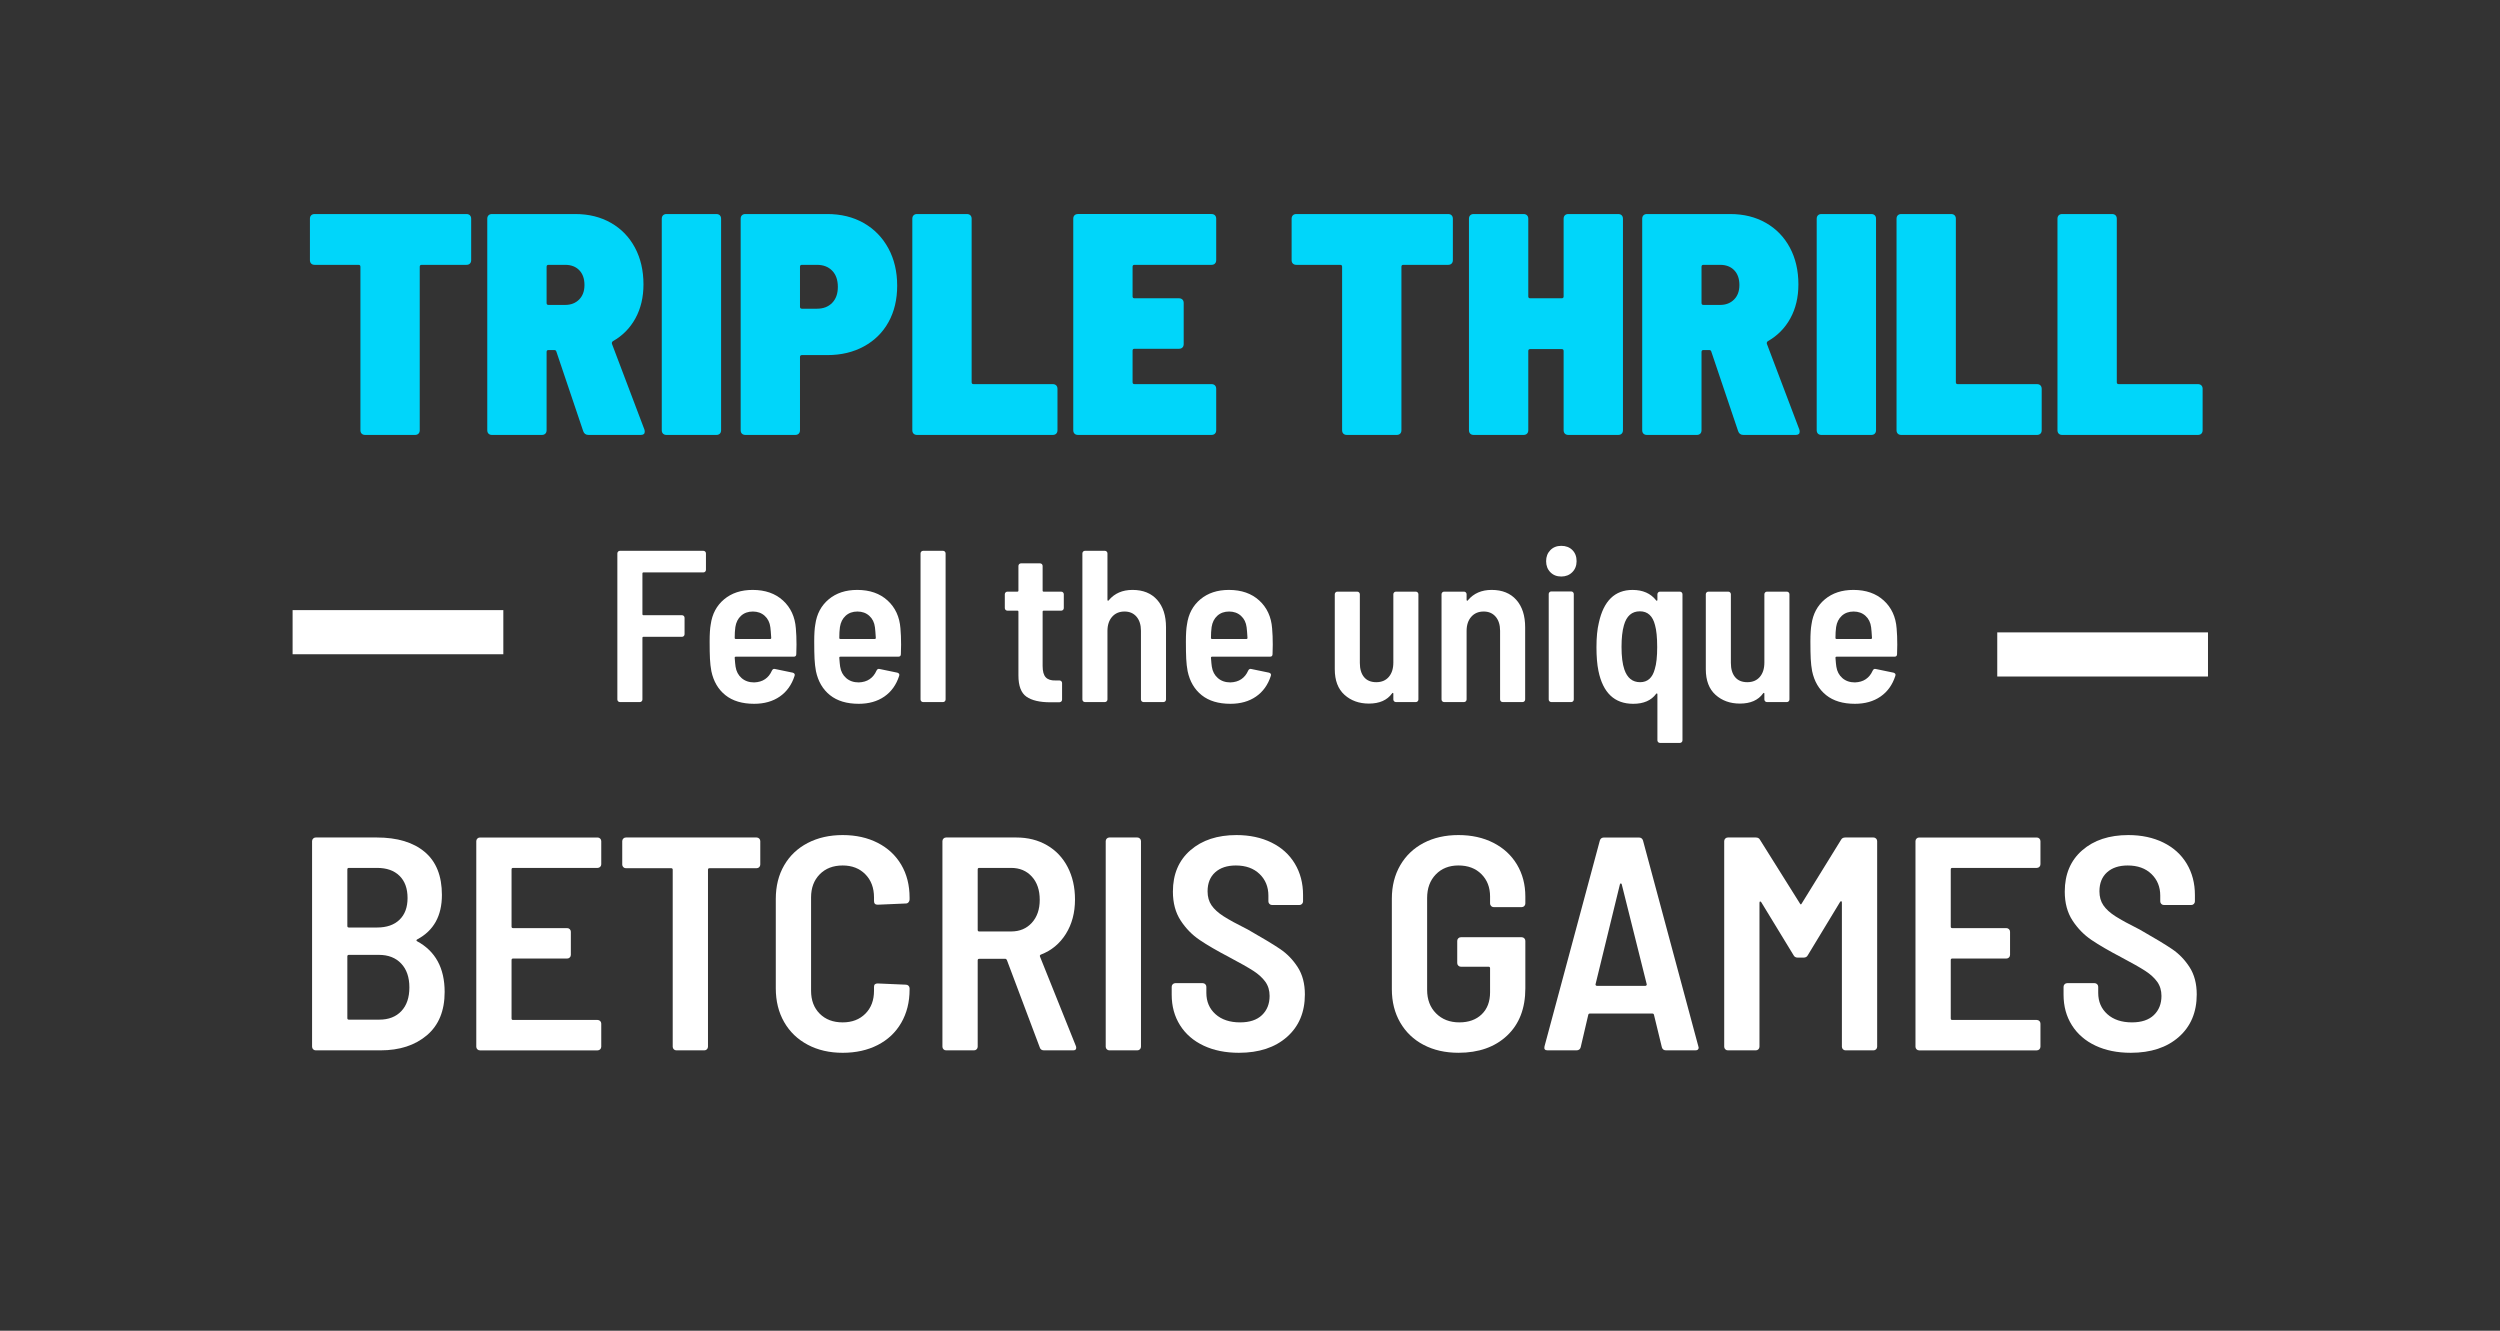
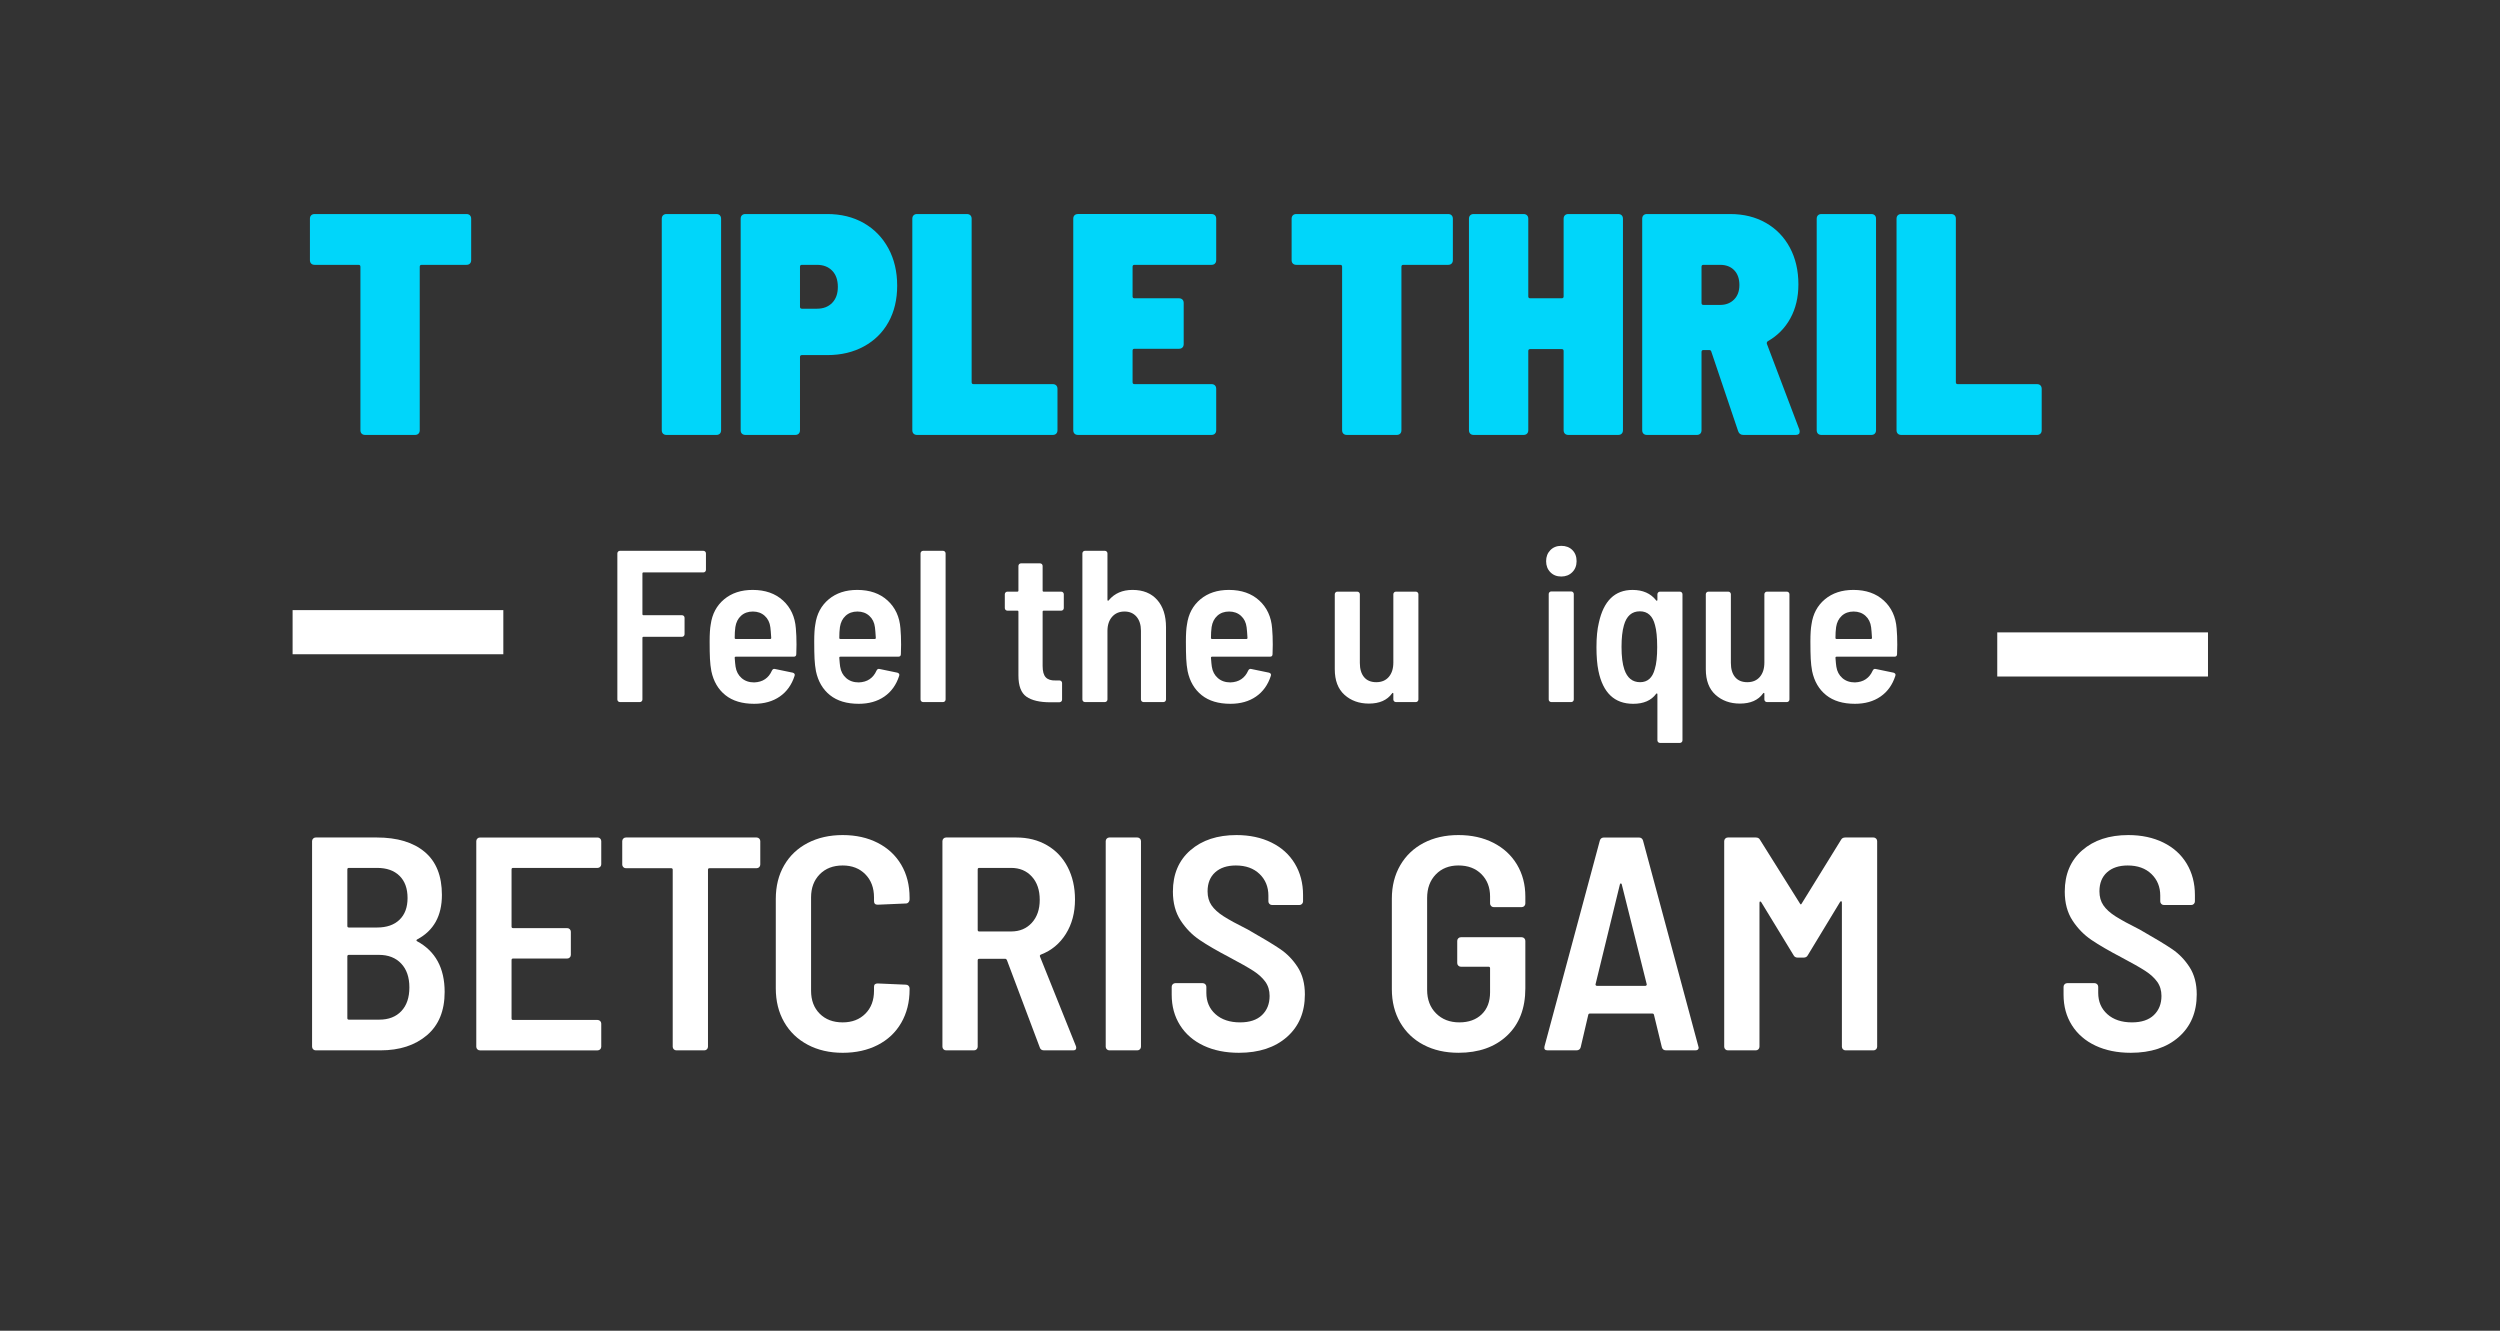
<svg xmlns="http://www.w3.org/2000/svg" id="text" version="1.1" viewBox="0 0 936.585 498.527">
  <rect x="0" y="0" width="936.585" height="498.527" fill="#333333" stroke="none" />
  <defs>
    <style>
      .st0 {
        fill: #fff;
      }

      .st1 {
        fill: #00d6fa;
      }
    </style>
  </defs>
  <g>
    <path class="st0" d="M159.917,387.86c-4.443,3.759-10.235,5.639-17.373,5.639h-24.265c-.381,0-.703-.132-.968-.399-.267-.265-.398-.587-.398-.968v-77.01c0-.379.131-.701.398-.969.265-.265.587-.399.968-.399h22.898c7.67,0,13.651,1.805,17.942,5.411,4.29,3.608,6.436,8.982,6.436,16.12,0,7.823-3.076,13.368-9.227,16.632-.381.228-.418.456-.114.684,6.91,3.722,10.367,10.064,10.367,19.024,0,7.063-2.222,12.474-6.665,16.234ZM130.127,325.717v21.189c0,.381.189.57.57.57h10.594c3.569,0,6.36-.968,8.373-2.905,2.012-1.937,3.019-4.651,3.019-8.145,0-3.569-1.007-6.34-3.019-8.316-2.013-1.974-4.804-2.962-8.373-2.962h-10.594c-.381,0-.57.19-.57.57ZM150.348,378.803c2.012-2.125,3.019-5.087,3.019-8.886,0-3.797-1.025-6.778-3.076-8.943-2.051-2.165-4.824-3.247-8.316-3.247h-11.278c-.381,0-.57.19-.57.57v23.126c0,.381.189.57.57.57h11.392c3.493,0,6.246-1.063,8.259-3.19Z" />
    <path class="st0" d="M224.851,324.748c-.267.267-.589.399-.968.399h-31.669c-.381,0-.57.19-.57.57v21.417c0,.381.189.57.57.57h20.277c.379,0,.702.134.969.399.265.267.398.589.398.969v8.658c0,.381-.133.703-.398.968-.267.267-.589.399-.969.399h-20.277c-.381,0-.57.19-.57.57v21.873c0,.381.189.57.57.57h31.669c.379,0,.701.133.968.399.265.267.399.589.399.968v8.658c0,.381-.134.703-.399.968-.267.267-.589.399-.968.399h-44.087c-.381,0-.703-.132-.968-.399-.267-.265-.398-.587-.398-.968v-77.01c0-.379.131-.701.398-.969.265-.265.587-.399.968-.399h44.087c.379,0,.701.134.968.399.265.267.399.589.399.969v8.658c0,.381-.134.703-.399.968Z" />
    <path class="st0" d="M284.429,314.154c.265.267.399.589.399.969v8.772c0,.381-.134.703-.399.968-.267.267-.589.399-.968.399h-17.657c-.381,0-.57.19-.57.57v66.301c0,.381-.133.703-.398.968-.267.267-.589.399-.969.399h-10.48c-.381,0-.703-.132-.968-.399-.267-.265-.399-.587-.399-.968v-66.301c0-.379-.19-.57-.569-.57h-16.974c-.381,0-.703-.132-.968-.399-.267-.265-.398-.587-.398-.968v-8.772c0-.379.131-.701.398-.969.265-.265.587-.399.968-.399h48.985c.379,0,.702.134.968.399Z" />
    <path class="st0" d="M302.599,391.391c-3.798-2.011-6.741-4.842-8.829-8.487-2.09-3.646-3.133-7.86-3.133-12.645v-33.492c0-4.785,1.043-8.98,3.133-12.588,2.088-3.606,5.03-6.397,8.829-8.373,3.797-1.974,8.163-2.962,13.101-2.962s9.302.968,13.101,2.905c3.797,1.937,6.739,4.671,8.829,8.202,2.088,3.531,3.133,7.652,3.133,12.36v.683c0,.381-.133.723-.398,1.025-.267.304-.589.456-.969.456l-10.594.456c-.912,0-1.367-.456-1.367-1.367v-1.367c0-3.569-1.082-6.454-3.247-8.658-2.165-2.202-4.995-3.304-8.487-3.304-3.571,0-6.436,1.102-8.601,3.304-2.165,2.204-3.247,5.089-3.247,8.658v34.973c0,3.571,1.082,6.436,3.247,8.601s5.03,3.247,8.601,3.247c3.492,0,6.322-1.082,8.487-3.247s3.247-5.03,3.247-8.601v-1.481c0-.835.456-1.253,1.367-1.253l10.594.456c.379,0,.702.134.969.399.265.267.398.589.398.968v.456c0,4.71-1.045,8.868-3.133,12.474-2.09,3.608-5.032,6.38-8.829,8.316-3.798,1.937-8.165,2.905-13.101,2.905s-9.304-1.006-13.101-3.019Z" />
    <path class="st0" d="M389.519,392.36l-12.303-32.695c-.153-.303-.342-.456-.57-.456h-9.797c-.381,0-.57.19-.57.57v32.353c0,.381-.133.703-.398.968-.267.267-.589.399-.968.399h-10.481c-.381,0-.703-.132-.968-.399-.267-.265-.398-.587-.398-.968v-77.01c0-.379.131-.701.398-.969.265-.265.587-.399.968-.399h26.315c4.329,0,8.163.968,11.506,2.905,3.341,1.937,5.924,4.671,7.747,8.202s2.734,7.576,2.734,12.132c0,4.938-1.14,9.227-3.418,12.873-2.278,3.645-5.393,6.228-9.341,7.747-.381.153-.495.418-.342.797l13.442,33.492c.075.153.114.381.114.684,0,.609-.381.911-1.139.911h-10.937c-.836,0-1.367-.379-1.595-1.139ZM366.279,325.717v22.67c0,.381.189.57.57.57h11.961c3.19,0,5.771-1.082,7.747-3.247,1.974-2.164,2.962-5.03,2.962-8.601,0-3.646-.988-6.55-2.962-8.715-1.976-2.165-4.557-3.247-7.747-3.247h-11.961c-.381,0-.57.19-.57.57Z" />
    <path class="st0" d="M414.636,393.1c-.267-.265-.398-.587-.398-.968v-77.01c0-.379.131-.701.398-.969.265-.265.587-.399.968-.399h10.481c.379,0,.701.134.968.399.265.267.398.589.398.969v77.01c0,.381-.133.703-.398.968-.267.267-.589.399-.968.399h-10.481c-.381,0-.703-.132-.968-.399Z" />
    <path class="st0" d="M450.919,391.733c-3.798-1.783-6.741-4.329-8.829-7.633-2.09-3.304-3.133-7.12-3.133-11.449v-2.962c0-.379.131-.701.398-.969.265-.265.587-.399.968-.399h10.253c.379,0,.701.134.968.399.265.267.399.589.399.969v2.278c0,3.266,1.139,5.924,3.417,7.974s5.354,3.076,9.227,3.076c3.569,0,6.303-.911,8.202-2.734,1.897-1.823,2.848-4.215,2.848-7.177,0-2.05-.532-3.816-1.595-5.297-1.065-1.481-2.563-2.848-4.5-4.101-1.937-1.253-4.918-2.942-8.943-5.069-4.633-2.43-8.355-4.594-11.164-6.493-2.811-1.897-5.184-4.329-7.12-7.291s-2.905-6.568-2.905-10.822c0-6.531,2.182-11.694,6.55-15.493,4.366-3.797,10.119-5.696,17.259-5.696,4.936,0,9.302.931,13.101,2.791,3.797,1.862,6.721,4.5,8.772,7.918s3.076,7.33,3.076,11.734v2.392c0,.381-.133.703-.398.968-.267.267-.589.399-.968.399h-10.253c-.381,0-.703-.132-.968-.399-.267-.265-.399-.587-.399-.968v-2.165c0-3.264-1.102-5.961-3.304-8.088-2.204-2.125-5.165-3.19-8.886-3.19-3.266,0-5.849.854-7.746,2.563-1.899,1.709-2.848,4.083-2.848,7.12,0,2.05.493,3.799,1.481,5.24.986,1.444,2.487,2.811,4.5,4.101,2.011,1.292,5.069,2.962,9.17,5.013,5.468,3.115,9.493,5.545,12.075,7.291,2.581,1.748,4.765,4.007,6.55,6.778,1.784,2.773,2.677,6.171,2.677,10.196,0,6.684-2.241,12.001-6.721,15.949-4.482,3.95-10.48,5.924-17.999,5.924-5.013,0-9.418-.894-13.215-2.677Z" />
    <path class="st0" d="M533.338,391.448c-3.76-1.974-6.684-4.765-8.772-8.373-2.09-3.606-3.133-7.764-3.133-12.474v-33.948c0-4.708,1.043-8.866,3.133-12.474,2.088-3.606,5.012-6.397,8.772-8.373,3.759-1.974,8.106-2.962,13.043-2.962s9.302.968,13.101,2.905c3.796,1.937,6.739,4.653,8.829,8.145,2.088,3.494,3.133,7.481,3.133,11.961v2.62c0,.381-.134.703-.399.969-.267.267-.589.399-.968.399h-10.48c-.381,0-.703-.132-.968-.399-.267-.265-.399-.587-.399-.969v-2.62c0-3.417-1.082-6.208-3.247-8.373-2.165-2.164-5.032-3.247-8.601-3.247-3.494,0-6.322,1.121-8.487,3.361-2.165,2.241-3.247,5.183-3.247,8.829v34.404c0,3.645,1.12,6.59,3.36,8.829,2.239,2.241,5.144,3.361,8.715,3.361,3.493,0,6.284-1.006,8.373-3.019,2.088-2.011,3.133-4.765,3.133-8.259v-9c0-.379-.19-.57-.569-.57h-10.367c-.381,0-.703-.132-.968-.399-.267-.265-.399-.587-.399-.968v-8.316c0-.379.132-.701.399-.968.265-.265.587-.399.968-.399h22.784c.379,0,.701.133.968.399.265.267.399.589.399.968v17.771c0,7.519-2.278,13.425-6.835,17.714-4.557,4.292-10.633,6.436-18.227,6.436-4.938,0-9.284-.986-13.043-2.962Z" />
    <path class="st0" d="M622.594,392.36l-2.962-12.19c-.077-.302-.267-.456-.57-.456h-23.467c-.305,0-.495.153-.57.456l-2.848,12.19c-.228.76-.76,1.139-1.595,1.139h-10.822c-.988,0-1.367-.493-1.139-1.481l20.733-77.124c.228-.758.758-1.139,1.595-1.139h12.987c.835,0,1.367.381,1.595,1.139l20.733,77.124.114.456c0,.684-.418,1.025-1.253,1.025h-10.936c-.836,0-1.367-.379-1.595-1.139ZM597.873,369.177c.151.114.303.171.456.171h18c.151,0,.302-.057.456-.171.151-.114.189-.285.114-.513l-9.341-37.365c-.077-.228-.19-.342-.342-.342-.153,0-.267.114-.342.342l-9.113,37.365c-.077.228-.04.399.114.513Z" />
    <path class="st0" d="M691.286,313.755h10.595c.379,0,.701.134.968.399.265.267.398.589.398.969v77.01c0,.381-.133.703-.398.968-.267.267-.589.399-.968.399h-10.48c-.381,0-.703-.132-.969-.399-.267-.265-.398-.587-.398-.968v-53.998c0-.303-.077-.474-.228-.513-.153-.037-.304.057-.456.285l-12.076,19.936c-.304.609-.836.911-1.595.911h-2.165c-.76,0-1.292-.303-1.595-.911l-12.076-19.822c-.153-.228-.304-.322-.456-.285-.153.039-.228.21-.228.513v53.884c0,.381-.134.703-.399.968-.267.267-.589.399-.968.399h-10.48c-.381,0-.703-.132-.968-.399-.267-.265-.399-.587-.399-.968v-77.01c0-.379.132-.701.399-.969.265-.265.587-.399.968-.399h10.48c.758,0,1.29.304,1.595.911l14.923,23.809c.228.456.456.456.684,0l14.696-23.809c.303-.607.835-.911,1.595-.911Z" />
-     <path class="st0" d="M764.023,324.748c-.267.267-.589.399-.968.399h-31.669c-.381,0-.57.19-.57.57v21.417c0,.381.189.57.57.57h20.277c.379,0,.702.134.969.399.265.267.398.589.398.969v8.658c0,.381-.133.703-.398.968-.267.267-.589.399-.969.399h-20.277c-.381,0-.57.19-.57.57v21.873c0,.381.189.57.57.57h31.669c.379,0,.701.133.968.399.265.267.399.589.399.968v8.658c0,.381-.134.703-.399.968-.267.267-.589.399-.968.399h-44.087c-.381,0-.703-.132-.968-.399-.267-.265-.398-.587-.398-.968v-77.01c0-.379.131-.701.398-.969.265-.265.587-.399.968-.399h44.087c.379,0,.701.134.968.399.265.267.399.589.399.969v8.658c0,.381-.134.703-.399.968Z" />
    <path class="st0" d="M785.039,391.733c-3.798-1.783-6.741-4.329-8.829-7.633-2.09-3.304-3.133-7.12-3.133-11.449v-2.962c0-.379.131-.701.398-.969.265-.265.587-.399.968-.399h10.253c.379,0,.701.134.968.399.265.267.399.589.399.969v2.278c0,3.266,1.139,5.924,3.417,7.974s5.354,3.076,9.227,3.076c3.569,0,6.303-.911,8.202-2.734,1.897-1.823,2.848-4.215,2.848-7.177,0-2.05-.532-3.816-1.595-5.297-1.065-1.481-2.563-2.848-4.5-4.101-1.937-1.253-4.918-2.942-8.943-5.069-4.633-2.43-8.355-4.594-11.164-6.493-2.811-1.897-5.184-4.329-7.12-7.291s-2.905-6.568-2.905-10.822c0-6.531,2.182-11.694,6.55-15.493,4.366-3.797,10.119-5.696,17.259-5.696,4.936,0,9.302.931,13.101,2.791,3.797,1.862,6.721,4.5,8.772,7.918s3.076,7.33,3.076,11.734v2.392c0,.381-.133.703-.398.968-.267.267-.589.399-.968.399h-10.253c-.381,0-.703-.132-.968-.399-.267-.265-.399-.587-.399-.968v-2.165c0-3.264-1.102-5.961-3.304-8.088-2.204-2.125-5.165-3.19-8.886-3.19-3.266,0-5.849.854-7.746,2.563-1.899,1.709-2.848,4.083-2.848,7.12,0,2.05.493,3.799,1.481,5.24.986,1.444,2.487,2.811,4.5,4.101,2.011,1.292,5.069,2.962,9.17,5.013,5.468,3.115,9.493,5.545,12.075,7.291,2.581,1.748,4.765,4.007,6.55,6.778,1.784,2.773,2.677,6.171,2.677,10.196,0,6.684-2.241,12.001-6.721,15.949-4.482,3.95-10.48,5.924-17.999,5.924-5.013,0-9.418-.894-13.215-2.677Z" />
  </g>
  <g>
    <path class="st1" d="M176.045,80.659c.315.316.473.75.473,1.3v15.487c0,.552-.159.987-.473,1.3-.315.316-.75.473-1.3.473h-16.787c-.473,0-.71.236-.71.709v61.238c0,.552-.159.986-.473,1.3-.316.316-.75.473-1.3.473h-18.679c-.552,0-.986-.157-1.3-.473-.316-.314-.473-.748-.473-1.3v-61.238c0-.473-.236-.709-.71-.709h-16.432c-.552,0-.986-.157-1.301-.473-.315-.314-.473-.748-.473-1.3v-15.487c0-.55.157-.985.473-1.3.315-.314.749-.473,1.301-.473h56.863c.551,0,.985.159,1.3.473Z" />
-     <path class="st1" d="M218.486,161.521l-10.048-29.791c-.08-.393-.355-.591-.828-.591h-2.128c-.473,0-.71.237-.71.709v29.319c0,.552-.159.986-.473,1.3-.316.316-.75.473-1.301.473h-18.679c-.552,0-.986-.157-1.3-.473-.316-.314-.473-.748-.473-1.3v-79.207c0-.55.157-.985.473-1.3.314-.314.748-.473,1.3-.473h31.21c5.043,0,9.497,1.105,13.359,3.31,3.861,2.207,6.857,5.301,8.985,9.28,2.128,3.981,3.192,8.571,3.192,13.773,0,4.808-1.005,9.044-3.015,12.709s-4.829,6.522-8.453,8.571c-.316.236-.434.552-.355.946l12.177,32.156c.078.237.118.514.118.828,0,.789-.513,1.182-1.537,1.182h-19.506c-1.025,0-1.696-.473-2.01-1.419ZM204.772,99.929v13.595c0,.473.236.71.71.71h6.266c2.128,0,3.86-.669,5.202-2.01,1.339-1.339,2.01-3.151,2.01-5.438,0-2.364-.65-4.215-1.951-5.556-1.3-1.339-3.055-2.01-5.261-2.01h-6.266c-.473,0-.71.236-.71.709Z" />
    <path class="st1" d="M248.394,162.467c-.316-.314-.473-.748-.473-1.3v-79.207c0-.55.157-.985.473-1.3.314-.314.748-.473,1.3-.473h18.679c.551,0,.985.159,1.301.473.314.316.473.75.473,1.3v79.207c0,.552-.159.986-.473,1.3-.316.316-.75.473-1.301.473h-18.679c-.552,0-.986-.157-1.3-.473Z" />
    <path class="st1" d="M323.582,83.555c3.94,2.246,7.014,5.399,9.221,9.457,2.206,4.06,3.311,8.73,3.311,14.009,0,5.202-1.085,9.753-3.252,13.654-2.168,3.901-5.242,6.936-9.221,9.103-3.981,2.169-8.532,3.251-13.654,3.251h-9.576c-.473,0-.709.236-.709.709v27.427c0,.552-.159.986-.473,1.3-.316.316-.75.473-1.3.473h-18.679c-.552,0-.986-.157-1.3-.473-.316-.314-.473-.748-.473-1.3v-79.207c0-.55.157-.985.473-1.3.314-.314.748-.473,1.3-.473h30.619c5.202,0,9.772,1.123,13.714,3.369ZM311.759,113.465c1.419-1.457,2.128-3.447,2.128-5.97,0-2.601-.709-4.629-2.128-6.088-1.419-1.458-3.31-2.187-5.674-2.187h-5.675c-.473,0-.709.236-.709.709v15.014c0,.473.236.709.709.709h5.675c2.364,0,4.256-.728,5.674-2.187Z" />
    <path class="st1" d="M342.258,162.467c-.316-.314-.473-.748-.473-1.3v-79.207c0-.55.157-.985.473-1.3.314-.314.748-.473,1.3-.473h18.679c.551,0,.985.159,1.301.473.314.316.473.75.473,1.3v61.237c0,.473.236.71.71.71h29.673c.55,0,.985.159,1.3.473.315.316.473.75.473,1.3v15.487c0,.552-.159.986-.473,1.3-.315.316-.75.473-1.3.473h-50.834c-.552,0-.986-.157-1.3-.473Z" />
    <path class="st1" d="M455.157,98.747c-.316.316-.75.473-1.301.473h-28.845c-.473,0-.71.236-.71.709v11.113c0,.473.236.709.71.709h16.669c.55,0,.984.159,1.3.473.314.316.473.75.473,1.3v15.369c0,.552-.159.986-.473,1.3-.316.316-.75.473-1.3.473h-16.669c-.473,0-.71.237-.71.71v11.822c0,.473.236.71.71.71h28.845c.551,0,.985.159,1.301.473.314.316.473.75.473,1.3v15.487c0,.552-.159.986-.473,1.3-.316.316-.75.473-1.301.473h-50.007c-.552,0-.986-.157-1.3-.473-.316-.314-.473-.748-.473-1.3v-79.207c0-.55.157-.985.473-1.3.314-.314.748-.473,1.3-.473h50.007c.551,0,.985.159,1.301.473.314.316.473.75.473,1.3v15.487c0,.552-.159.987-.473,1.3Z" />
    <path class="st1" d="M543.82,80.659c.315.316.473.75.473,1.3v15.487c0,.552-.159.987-.473,1.3-.315.316-.75.473-1.3.473h-16.787c-.473,0-.71.236-.71.709v61.238c0,.552-.159.986-.473,1.3-.316.316-.75.473-1.3.473h-18.679c-.552,0-.986-.157-1.3-.473-.316-.314-.473-.748-.473-1.3v-61.238c0-.473-.236-.709-.71-.709h-16.432c-.552,0-.986-.157-1.301-.473-.315-.314-.473-.748-.473-1.3v-15.487c0-.55.157-.985.473-1.3.315-.314.749-.473,1.301-.473h56.863c.551,0,.985.159,1.3.473Z" />
    <path class="st1" d="M586.26,80.659c.314-.314.748-.473,1.3-.473h18.679c.551,0,.985.159,1.301.473.314.316.473.75.473,1.3v79.207c0,.552-.159.986-.473,1.3-.316.316-.75.473-1.301.473h-18.679c-.552,0-.986-.157-1.3-.473-.316-.314-.473-.748-.473-1.3v-29.673c0-.473-.236-.71-.71-.71h-11.822c-.473,0-.71.237-.71.71v29.673c0,.552-.159.986-.473,1.3-.316.316-.75.473-1.301.473h-18.679c-.552,0-.986-.157-1.3-.473-.316-.314-.473-.748-.473-1.3v-79.207c0-.55.157-.985.473-1.3.314-.314.748-.473,1.3-.473h18.679c.551,0,.985.159,1.301.473.314.316.473.75.473,1.3v29.082c0,.473.236.709.71.709h11.822c.473,0,.71-.237.71-.709v-29.082c0-.55.157-.985.473-1.3Z" />
    <path class="st1" d="M651.162,161.521l-10.048-29.791c-.08-.393-.355-.591-.828-.591h-2.128c-.473,0-.71.237-.71.709v29.319c0,.552-.159.986-.473,1.3-.316.316-.75.473-1.301.473h-18.679c-.552,0-.986-.157-1.3-.473-.316-.314-.473-.748-.473-1.3v-79.207c0-.55.157-.985.473-1.3.314-.314.748-.473,1.3-.473h31.21c5.043,0,9.497,1.105,13.359,3.31,3.861,2.207,6.857,5.301,8.985,9.28,2.128,3.981,3.192,8.571,3.192,13.773,0,4.808-1.005,9.044-3.015,12.709s-4.829,6.522-8.453,8.571c-.316.236-.434.552-.355.946l12.177,32.156c.078.237.118.514.118.828,0,.789-.513,1.182-1.537,1.182h-19.506c-1.025,0-1.696-.473-2.01-1.419ZM637.449,99.929v13.595c0,.473.236.71.71.71h6.266c2.128,0,3.86-.669,5.202-2.01,1.339-1.339,2.01-3.151,2.01-5.438,0-2.364-.65-4.215-1.951-5.556-1.3-1.339-3.055-2.01-5.261-2.01h-6.266c-.473,0-.71.236-.71.709Z" />
    <path class="st1" d="M681.071,162.467c-.316-.314-.473-.748-.473-1.3v-79.207c0-.55.157-.985.473-1.3.314-.314.748-.473,1.3-.473h18.679c.551,0,.985.159,1.301.473.314.316.473.75.473,1.3v79.207c0,.552-.159.986-.473,1.3-.316.316-.75.473-1.301.473h-18.679c-.552,0-.986-.157-1.3-.473Z" />
    <path class="st1" d="M710.979,162.467c-.316-.314-.473-.748-.473-1.3v-79.207c0-.55.157-.985.473-1.3.314-.314.748-.473,1.3-.473h18.679c.551,0,.985.159,1.301.473.314.316.473.75.473,1.3v61.237c0,.473.236.71.71.71h29.673c.55,0,.985.159,1.3.473.315.316.473.75.473,1.3v15.487c0,.552-.159.986-.473,1.3-.315.316-.75.473-1.3.473h-50.834c-.552,0-.986-.157-1.3-.473Z" />
-     <path class="st1" d="M771.27,162.467c-.316-.314-.473-.748-.473-1.3v-79.207c0-.55.157-.985.473-1.3.314-.314.748-.473,1.3-.473h18.679c.551,0,.985.159,1.301.473.314.316.473.75.473,1.3v61.237c0,.473.236.71.71.71h29.673c.55,0,.985.159,1.3.473.315.316.473.75.473,1.3v15.487c0,.552-.159.986-.473,1.3-.315.316-.75.473-1.3.473h-50.834c-.552,0-.986-.157-1.3-.473Z" />
  </g>
  <rect class="st0" x="109.618" y="228.571" width="78.946" height="16.533" />
  <rect class="st0" x="748.241" y="236.912" width="78.946" height="16.533" />
  <g>
    <path class="st0" d="M264.191,214.163c-.19.19-.418.283-.688.283h-22.425c-.271,0-.405.135-.405.405v15.22c0,.271.134.405.405.405h14.41c.27,0,.498.095.688.283.189.19.283.419.283.688v6.153c0,.271-.095.499-.283.688-.19.19-.418.283-.688.283h-14.41c-.271,0-.405.135-.405.405v23.073c0,.271-.095.499-.284.688-.19.19-.418.283-.688.283h-7.448c-.271,0-.5-.093-.689-.283-.19-.189-.283-.417-.283-.688v-54.726c0-.27.094-.498.283-.688.189-.189.417-.283.689-.283h31.249c.27,0,.498.095.688.283.189.19.283.419.283.688v6.153c0,.271-.095.499-.283.688Z" />
    <path class="st0" d="M298.396,241.567l-.081,3.481c0,.647-.324.971-.971.971h-21.696c-.271,0-.405.135-.405.405.107,1.512.215,2.618.324,3.319.27,1.781,1.024,3.212,2.267,4.291,1.241,1.08,2.806,1.619,4.696,1.619,1.619-.053,2.981-.458,4.088-1.214,1.106-.755,1.956-1.808,2.55-3.158.27-.593.674-.809,1.214-.647l6.638,1.376c.648.216.863.621.648,1.214-1.081,3.347-2.928,5.924-5.545,7.731-2.619,1.809-5.816,2.712-9.593,2.712-4.481,0-8.069-1.079-10.768-3.238-2.699-2.158-4.453-5.153-5.262-8.986-.271-1.457-.445-2.995-.526-4.614s-.122-3.777-.122-6.477c0-2.806.134-4.938.405-6.396.539-3.939,2.212-7.084,5.019-9.431,2.806-2.348,6.368-3.522,10.686-3.522,4.695,0,8.486,1.323,11.374,3.967,2.886,2.645,4.493,6.126,4.817,10.443.162,1.781.243,3.833.243,6.153ZM277.631,230.679c-1.161,1.052-1.876,2.469-2.146,4.25-.162,1.188-.243,2.537-.243,4.048,0,.271.134.405.405.405h12.872c.269,0,.405-.134.405-.405-.109-1.834-.216-3.157-.324-3.967-.216-1.781-.918-3.21-2.104-4.291-1.188-1.079-2.672-1.619-4.453-1.619s-3.252.526-4.412,1.579Z" />
    <path class="st0" d="M337.578,241.567l-.081,3.481c0,.647-.324.971-.971.971h-21.696c-.271,0-.405.135-.405.405.107,1.512.215,2.618.324,3.319.27,1.781,1.024,3.212,2.267,4.291,1.241,1.08,2.806,1.619,4.696,1.619,1.619-.053,2.981-.458,4.088-1.214,1.106-.755,1.956-1.808,2.55-3.158.27-.593.674-.809,1.214-.647l6.638,1.376c.648.216.863.621.648,1.214-1.081,3.347-2.928,5.924-5.545,7.731-2.619,1.809-5.816,2.712-9.593,2.712-4.481,0-8.069-1.079-10.768-3.238-2.699-2.158-4.453-5.153-5.262-8.986-.271-1.457-.445-2.995-.526-4.614s-.122-3.777-.122-6.477c0-2.806.134-4.938.405-6.396.539-3.939,2.212-7.084,5.019-9.431,2.806-2.348,6.368-3.522,10.686-3.522,4.695,0,8.486,1.323,11.374,3.967,2.886,2.645,4.493,6.126,4.817,10.443.162,1.781.243,3.833.243,6.153ZM316.813,230.679c-1.161,1.052-1.876,2.469-2.146,4.25-.162,1.188-.243,2.537-.243,4.048,0,.271.134.405.405.405h12.872c.269,0,.405-.134.405-.405-.109-1.834-.216-3.157-.324-3.967-.216-1.781-.918-3.21-2.104-4.291-1.188-1.079-2.672-1.619-4.453-1.619s-3.252.526-4.412,1.579Z" />
    <path class="st0" d="M345.147,262.737c-.19-.189-.283-.417-.283-.688v-54.726c0-.27.093-.498.283-.688.189-.189.417-.283.688-.283h7.448c.269,0,.498.095.688.283.189.19.283.419.283.688v54.726c0,.271-.095.499-.283.688-.19.19-.419.283-.688.283h-7.448c-.271,0-.499-.093-.688-.283Z" />
    <path class="st0" d="M398.254,228.493c-.19.19-.418.283-.688.283h-6.558c-.271,0-.405.135-.405.405v20.32c0,1.997.391,3.414,1.174,4.25.782.837,2.01,1.228,3.684,1.174h1.457c.27,0,.498.095.689.283.189.19.283.419.283.688v6.153c0,.595-.324.945-.972,1.052h-3.4c-3.995,0-6.99-.701-8.986-2.105-1.997-1.403-2.995-4.048-2.995-7.934v-23.882c0-.27-.136-.405-.405-.405h-3.724c-.271,0-.499-.094-.688-.283-.19-.189-.284-.417-.284-.688v-5.181c0-.269.094-.498.284-.688.189-.189.417-.283.688-.283h3.724c.269,0,.405-.134.405-.405v-9.229c0-.269.093-.498.283-.688.189-.189.417-.283.688-.283h7.124c.27,0,.498.095.689.283.189.19.283.419.283.688v9.229c0,.271.134.405.405.405h6.558c.27,0,.498.095.688.283.189.19.283.419.283.688v5.181c0,.271-.095.5-.283.688Z" />
    <path class="st0" d="M433.509,224.728c2.212,2.483,3.319,5.91,3.319,10.281v27.039c0,.271-.095.499-.283.688-.19.19-.419.283-.689.283h-7.448c-.271,0-.499-.093-.688-.283-.19-.189-.284-.417-.284-.688v-25.744c0-2.212-.554-3.967-1.659-5.262-1.107-1.295-2.604-1.943-4.493-1.943-1.943,0-3.495.662-4.655,1.983-1.161,1.323-1.74,3.09-1.74,5.303v25.663c0,.271-.095.499-.284.688-.19.19-.418.283-.688.283h-7.448c-.271,0-.5-.093-.689-.283-.19-.189-.283-.417-.283-.688v-54.726c0-.27.094-.498.283-.688.189-.189.417-.283.689-.283h7.448c.27,0,.498.095.688.283.189.19.284.419.284.688v17.405c0,.162.053.271.162.324.108.054.215,0,.324-.162,2.158-2.591,5.127-3.886,8.905-3.886,3.939,0,7.016,1.242,9.229,3.724Z" />
    <path class="st0" d="M476.82,241.567l-.081,3.481c0,.647-.324.971-.971.971h-21.696c-.271,0-.405.135-.405.405.107,1.512.215,2.618.324,3.319.27,1.781,1.024,3.212,2.267,4.291,1.241,1.08,2.806,1.619,4.696,1.619,1.619-.053,2.981-.458,4.088-1.214,1.106-.755,1.956-1.808,2.55-3.158.27-.593.674-.809,1.214-.647l6.638,1.376c.648.216.863.621.648,1.214-1.081,3.347-2.928,5.924-5.545,7.731-2.619,1.809-5.816,2.712-9.593,2.712-4.481,0-8.069-1.079-10.768-3.238-2.699-2.158-4.453-5.153-5.262-8.986-.271-1.457-.445-2.995-.526-4.614s-.122-3.777-.122-6.477c0-2.806.134-4.938.405-6.396.539-3.939,2.212-7.084,5.019-9.431,2.806-2.348,6.368-3.522,10.686-3.522,4.695,0,8.486,1.323,11.374,3.967,2.886,2.645,4.493,6.126,4.817,10.443.162,1.781.243,3.833.243,6.153ZM456.055,230.679c-1.161,1.052-1.876,2.469-2.146,4.25-.162,1.188-.243,2.537-.243,4.048,0,.271.134.405.405.405h12.872c.269,0,.405-.134.405-.405-.109-1.834-.216-3.157-.324-3.967-.216-1.781-.918-3.21-2.104-4.291-1.188-1.079-2.672-1.619-4.453-1.619s-3.252.526-4.412,1.579Z" />
    <path class="st0" d="M522.277,221.935c.189-.189.417-.283.688-.283h7.448c.27,0,.498.095.689.283.189.19.283.419.283.688v39.426c0,.271-.095.499-.283.688-.19.19-.419.283-.689.283h-7.448c-.271,0-.499-.093-.688-.283-.19-.189-.284-.417-.284-.688v-2.186c0-.162-.054-.256-.162-.283-.109-.027-.216.041-.324.202-1.835,2.538-4.724,3.805-8.663,3.805-3.671,0-6.719-1.093-9.148-3.279-2.429-2.186-3.643-5.384-3.643-9.594v-28.092c0-.269.094-.498.283-.688.189-.189.417-.283.689-.283h7.448c.27,0,.498.095.688.283.189.19.284.419.284.688v25.744c0,2.267.526,4.035,1.579,5.303,1.052,1.269,2.577,1.902,4.574,1.902s3.562-.66,4.696-1.983c1.133-1.322,1.7-3.117,1.7-5.383v-25.582c0-.269.094-.498.284-.688Z" />
-     <path class="st0" d="M568.057,224.728c2.212,2.483,3.319,5.91,3.319,10.281v27.039c0,.271-.095.499-.283.688-.19.19-.419.283-.689.283h-7.448c-.271,0-.499-.093-.688-.283-.19-.189-.284-.417-.284-.688v-25.744c0-2.212-.554-3.967-1.659-5.262-1.107-1.295-2.604-1.943-4.493-1.943-1.943,0-3.495.662-4.655,1.983-1.161,1.323-1.74,3.09-1.74,5.303v25.663c0,.271-.095.499-.284.688-.19.19-.418.283-.688.283h-7.448c-.271,0-.5-.093-.689-.283-.19-.189-.283-.417-.283-.688v-39.426c0-.269.094-.498.283-.688.189-.189.417-.283.689-.283h7.448c.27,0,.498.095.688.283.189.19.284.419.284.688v2.105c0,.162.053.271.162.324.108.054.215,0,.324-.162,2.158-2.591,5.127-3.886,8.905-3.886,3.939,0,7.016,1.242,9.229,3.724Z" />
    <path class="st0" d="M580.808,214.366c-1.053-1.079-1.579-2.455-1.579-4.129,0-1.672.526-3.049,1.579-4.129,1.052-1.079,2.415-1.619,4.088-1.619,1.727,0,3.117.526,4.169,1.579s1.579,2.443,1.579,4.169c0,1.674-.54,3.05-1.619,4.129-1.08,1.08-2.457,1.619-4.129,1.619-1.673,0-3.036-.539-4.088-1.619ZM580.483,262.737c-.19-.189-.283-.417-.283-.688v-39.507c0-.27.094-.498.283-.688.189-.189.417-.283.689-.283h7.448c.27,0,.498.095.688.283.189.19.284.419.284.688v39.507c0,.271-.095.499-.284.688-.19.19-.418.283-.688.283h-7.448c-.271,0-.5-.093-.689-.283Z" />
    <path class="st0" d="M621.203,221.935c.189-.189.417-.283.689-.283h7.448c.27,0,.498.095.688.283.189.19.284.419.284.688v54.727c0,.269-.095.498-.284.688-.19.189-.418.283-.688.283h-7.448c-.271,0-.5-.095-.689-.283-.19-.19-.283-.419-.283-.688v-17.244c0-.162-.054-.27-.162-.324-.108-.053-.216,0-.324.162-1.835,2.483-4.695,3.724-8.581,3.724-7.017,0-11.362-4.129-13.034-12.386-.486-2.374-.729-5.315-.729-8.824,0-3.669.296-6.719.891-9.148,1.781-8.203,5.991-12.305,12.629-12.305,3.832,0,6.772,1.295,8.824,3.886.107.162.215.216.324.162.108-.053.162-.162.162-.324v-2.105c0-.269.094-.498.283-.688ZM620.839,242.377c0-3.562-.271-6.287-.81-8.177-.864-3.453-2.752-5.181-5.667-5.181-3.023,0-5.019,1.755-5.991,5.262-.594,2.052-.89,4.75-.89,8.096,0,3.562.35,6.369,1.052,8.419,1.079,3.185,3.048,4.776,5.91,4.776,2.806,0,4.641-1.646,5.505-4.938.593-1.889.891-4.641.891-8.258Z" />
    <path class="st0" d="M661.277,221.935c.189-.189.417-.283.688-.283h7.448c.27,0,.498.095.689.283.189.19.283.419.283.688v39.426c0,.271-.095.499-.283.688-.19.19-.419.283-.689.283h-7.448c-.271,0-.499-.093-.688-.283-.19-.189-.284-.417-.284-.688v-2.186c0-.162-.054-.256-.162-.283-.109-.027-.216.041-.324.202-1.835,2.538-4.724,3.805-8.663,3.805-3.671,0-6.719-1.093-9.148-3.279-2.429-2.186-3.643-5.384-3.643-9.594v-28.092c0-.269.094-.498.283-.688.189-.189.417-.283.689-.283h7.448c.27,0,.498.095.688.283.189.19.284.419.284.688v25.744c0,2.267.526,4.035,1.579,5.303,1.052,1.269,2.577,1.902,4.574,1.902s3.562-.66,4.696-1.983c1.133-1.322,1.7-3.117,1.7-5.383v-25.582c0-.269.094-.498.284-.688Z" />
    <path class="st0" d="M710.781,241.567l-.081,3.481c0,.647-.324.971-.971.971h-21.696c-.271,0-.405.135-.405.405.107,1.512.215,2.618.324,3.319.27,1.781,1.024,3.212,2.267,4.291,1.241,1.08,2.806,1.619,4.696,1.619,1.619-.053,2.981-.458,4.088-1.214,1.106-.755,1.956-1.808,2.55-3.158.27-.593.674-.809,1.214-.647l6.638,1.376c.648.216.863.621.648,1.214-1.081,3.347-2.928,5.924-5.545,7.731-2.619,1.809-5.816,2.712-9.593,2.712-4.481,0-8.069-1.079-10.768-3.238-2.699-2.158-4.453-5.153-5.262-8.986-.271-1.457-.445-2.995-.526-4.614s-.122-3.777-.122-6.477c0-2.806.134-4.938.405-6.396.539-3.939,2.212-7.084,5.019-9.431,2.806-2.348,6.368-3.522,10.686-3.522,4.695,0,8.486,1.323,11.374,3.967,2.886,2.645,4.493,6.126,4.817,10.443.162,1.781.243,3.833.243,6.153ZM690.016,230.679c-1.161,1.052-1.876,2.469-2.146,4.25-.162,1.188-.243,2.537-.243,4.048,0,.271.134.405.405.405h12.872c.269,0,.405-.134.405-.405-.109-1.834-.216-3.157-.324-3.967-.216-1.781-.918-3.21-2.104-4.291-1.188-1.079-2.672-1.619-4.453-1.619s-3.252.526-4.412,1.579Z" />
  </g>
</svg>